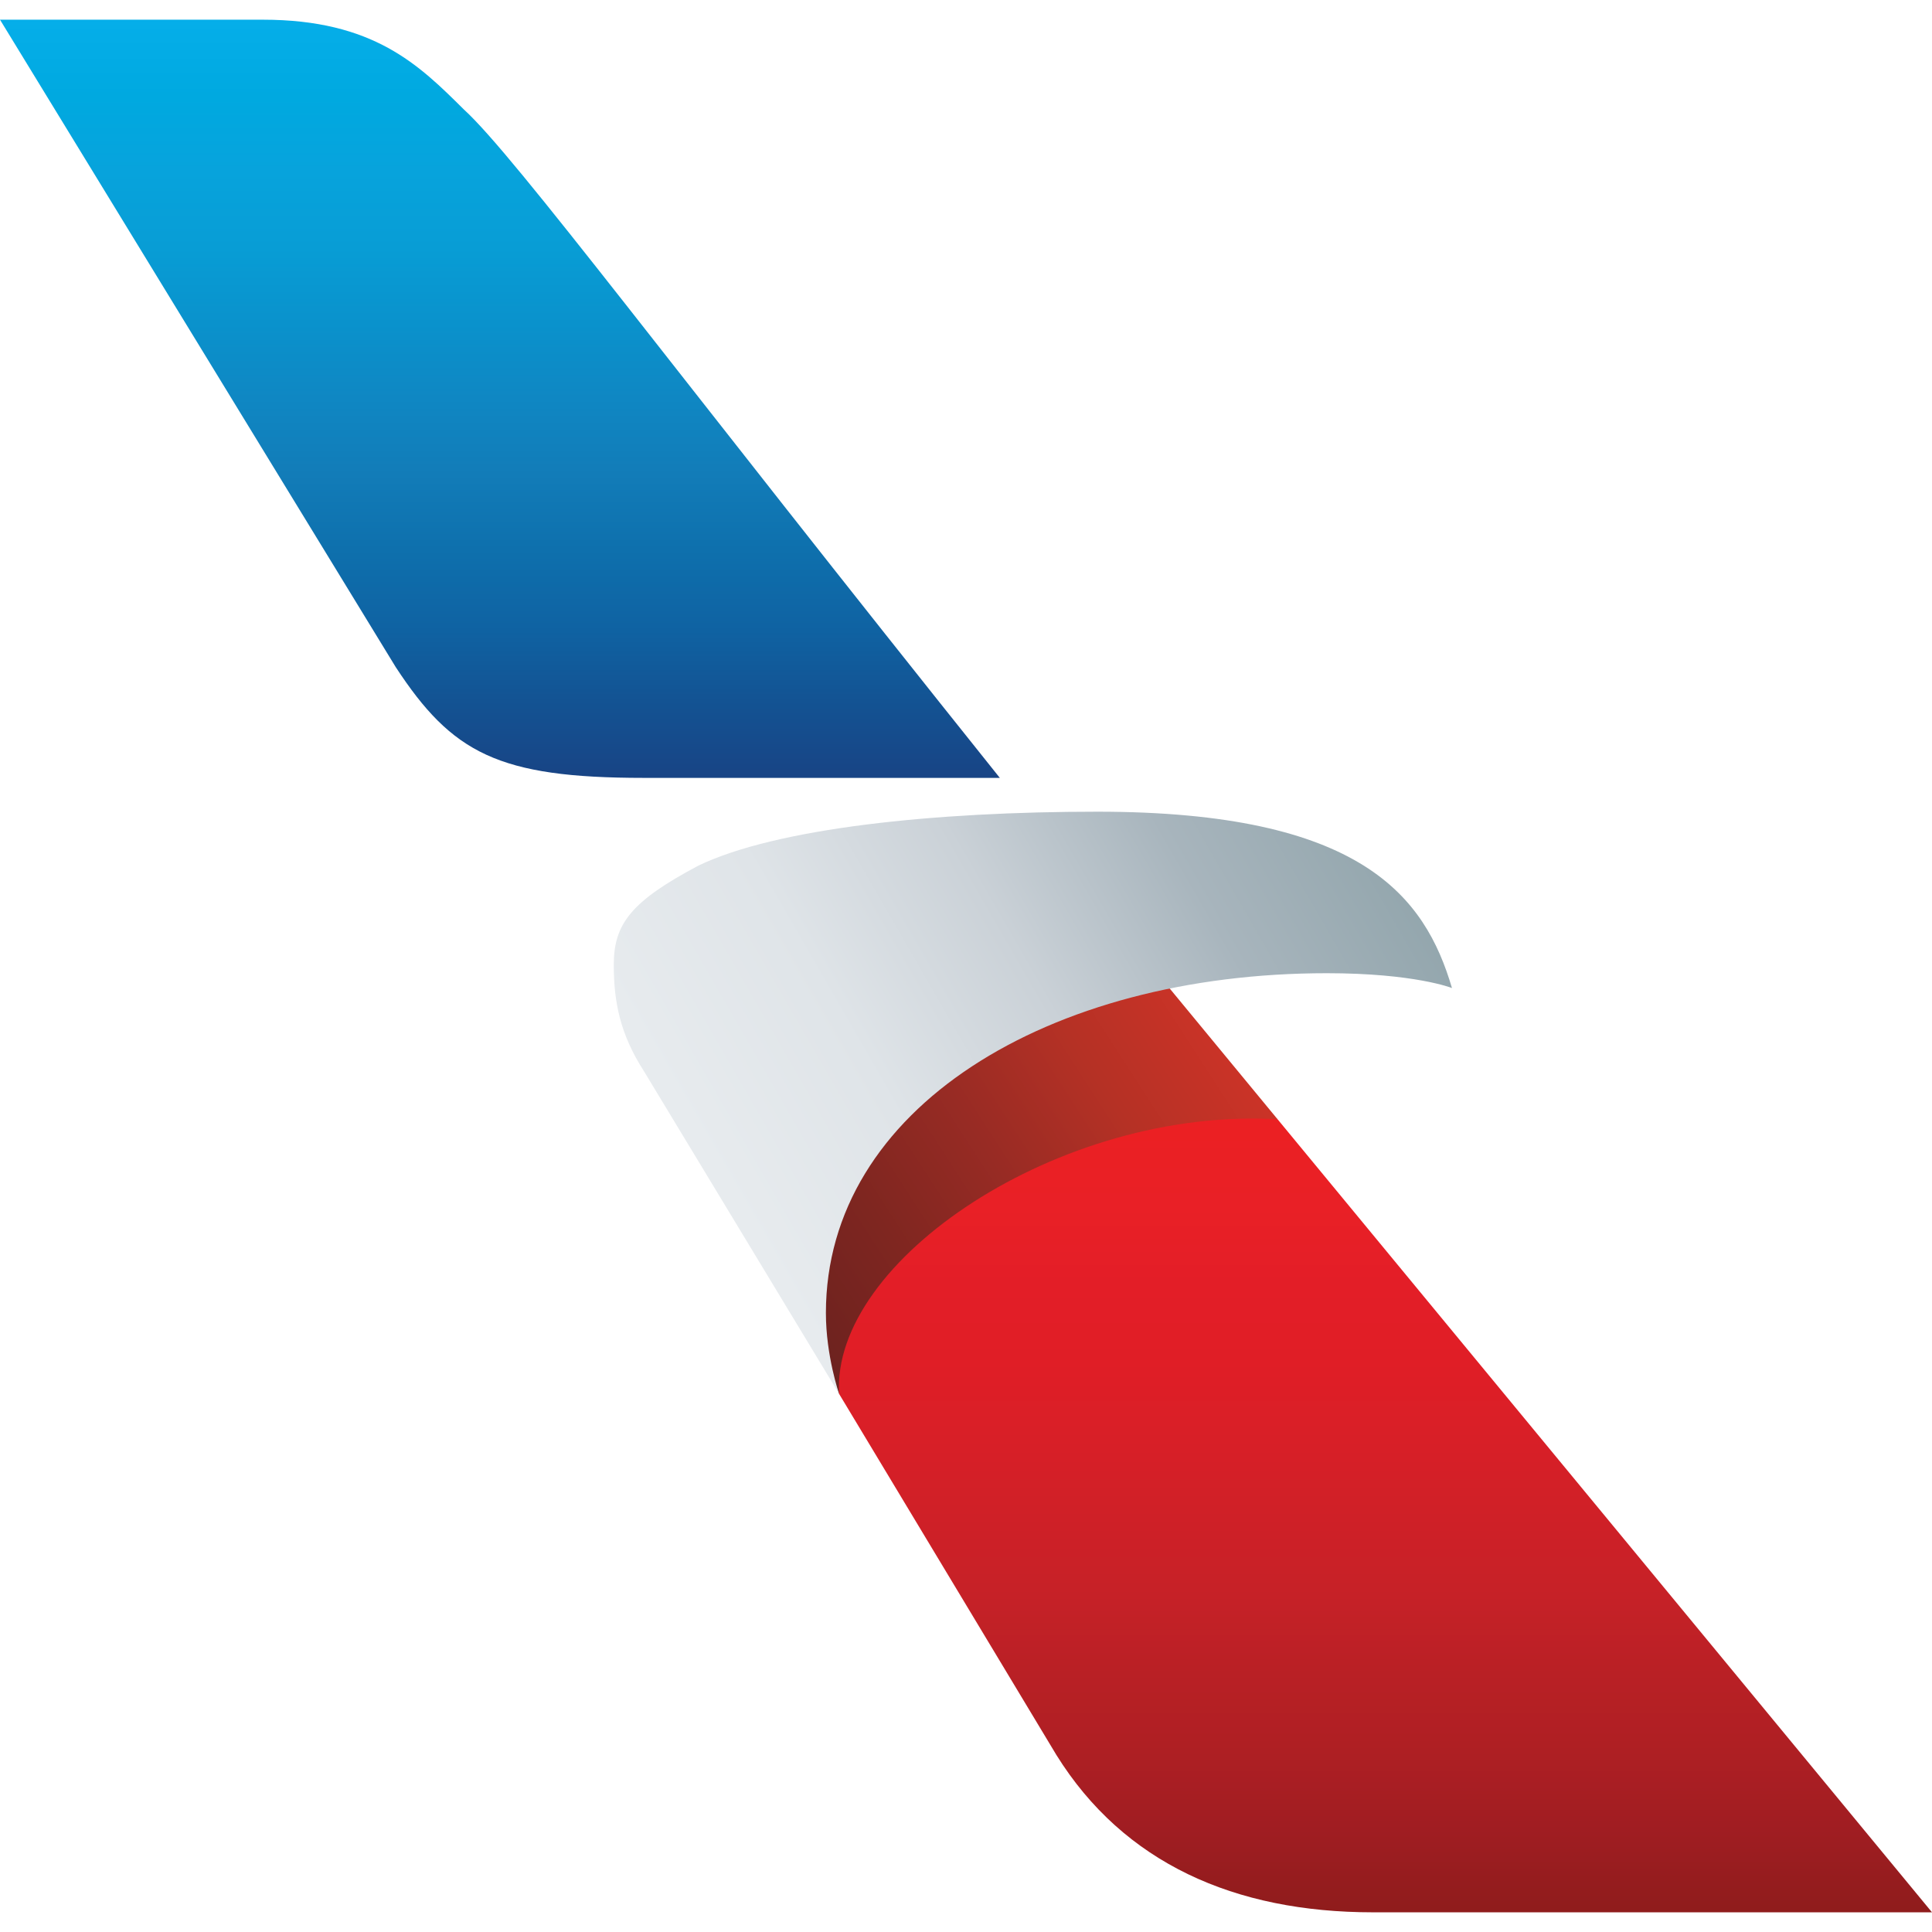
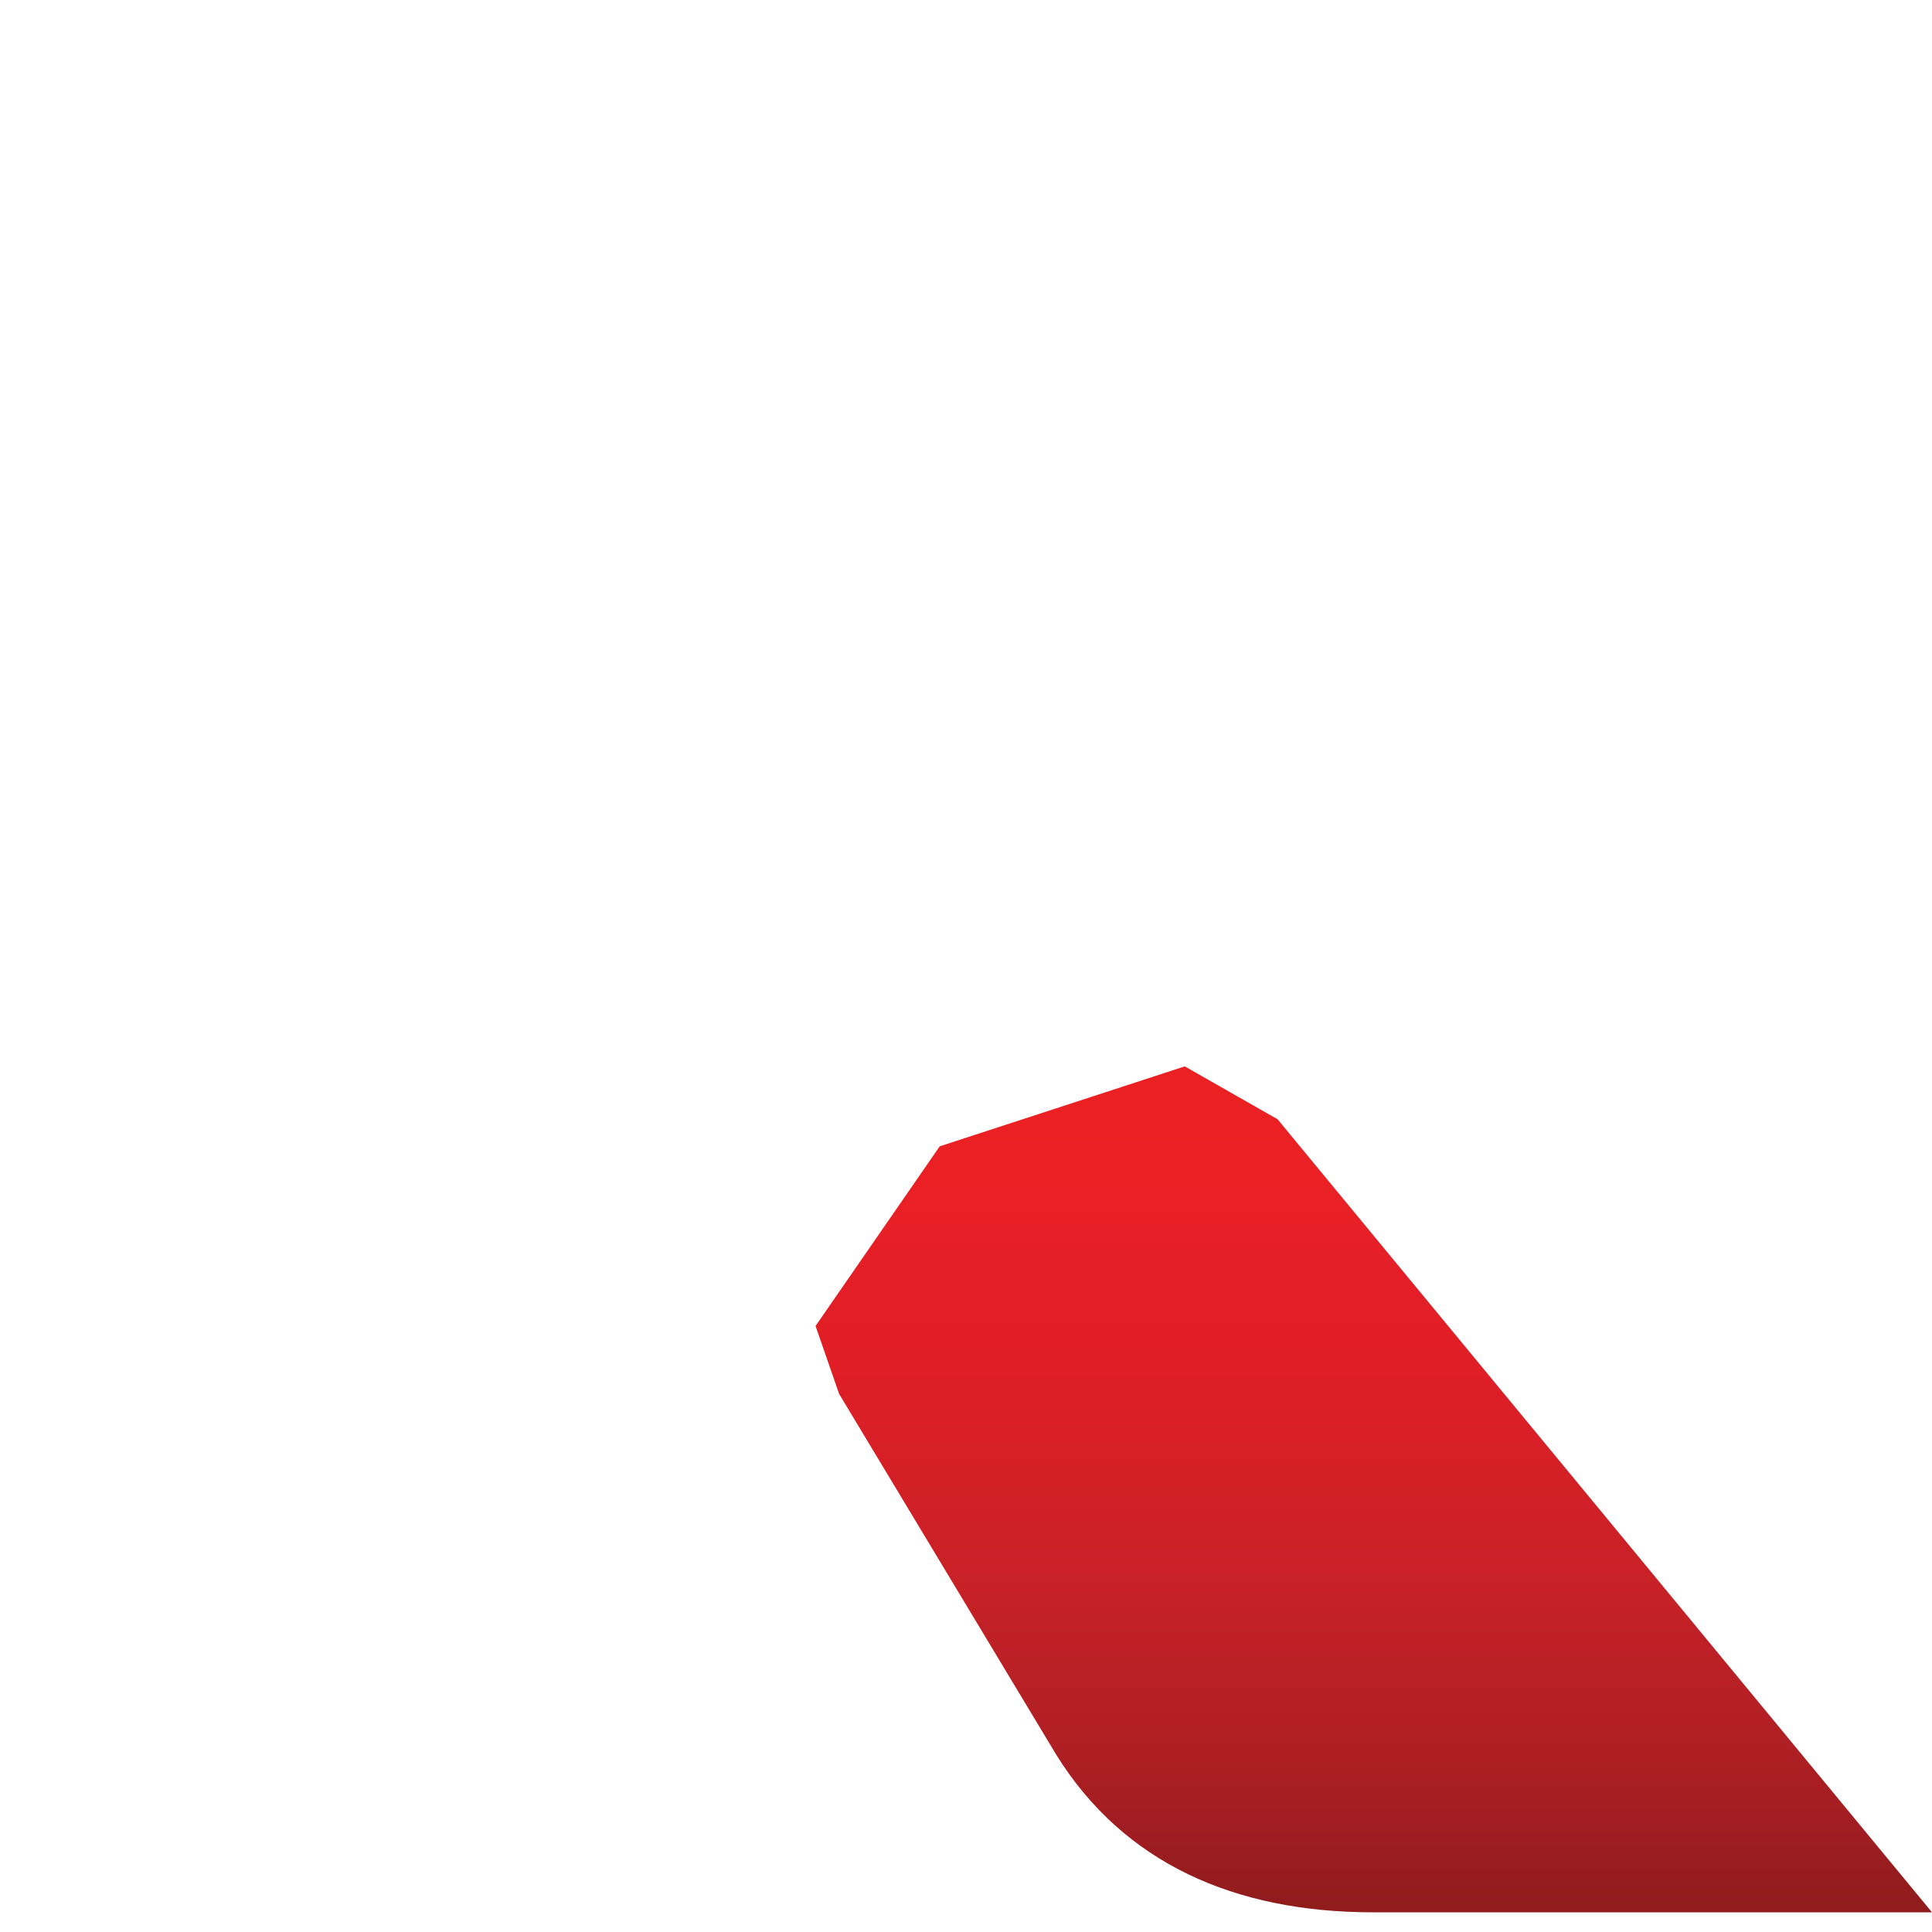
<svg xmlns="http://www.w3.org/2000/svg" width="100%" height="100%" viewBox="0 0 1000 1000" version="1.1" xml:space="preserve" style="fill-rule:evenodd;clip-rule:evenodd;stroke-linejoin:round;stroke-miterlimit:2;">
  <g>
    <g>
      <path d="M434.326,721.49l112.467,186.889c34.864,56.011 92.3,81.431 163.862,81.431l289.345,-0l-338.736,-410.489l-48.058,-27.367l-126.818,41.383l-64.262,92.992l12.2,35.161Z" style="fill:url(#_Linear1);fill-rule:nonzero;" />
-       <path d="M661.264,579.321l-70.716,-85.719l-186.898,100.529l19.822,101.473l10.854,25.886c-4.251,-68.772 113.83,-148.619 226.938,-142.169Z" style="fill:url(#_Linear2);fill-rule:nonzero;" />
-       <path d="M434.326,721.49l-101.12,-167.199c-12.181,-18.967 -15.519,-35.564 -15.519,-54.899c0,-21.267 9.066,-32.928 43.886,-51.395c40.562,-19.421 122.227,-27.866 206.412,-27.866c136.794,-0 169.586,43.902 183.552,91.275c0,0 -19.314,-7.676 -64.744,-7.676c-144.112,0 -259.308,69.956 -259.308,175.877c-0,22.227 6.841,41.883 6.841,41.883Z" style="fill:url(#_Linear3);fill-rule:nonzero;" />
-       <path d="M-0,10.19l136.018,0c57.363,0 80.89,23.466 104.095,46.489c26.56,24.144 107.112,133.166 277.399,345.952l-184.303,-0c-75.365,-0 -99.202,-12.84 -128.35,-57.291l-204.859,-335.15Z" style="fill:url(#_Linear4);fill-rule:nonzero;" />
    </g>
  </g>
  <defs>
    <linearGradient id="_Linear1" x1="0" y1="0" x2="1" y2="0" gradientUnits="userSpaceOnUse" gradientTransform="matrix(2.48527e-14,405.875,-405.875,2.48527e-14,421.892,582.906)">
      <stop offset="0" style="stop-color:#eb2023;stop-opacity:1" />
      <stop offset="0.1" style="stop-color:#e92026;stop-opacity:1" />
      <stop offset="0.2" style="stop-color:#e31e27;stop-opacity:1" />
      <stop offset="0.3" style="stop-color:#e01e26;stop-opacity:1" />
      <stop offset="0.4" style="stop-color:#d81f27;stop-opacity:1" />
      <stop offset="0.6" style="stop-color:#c62127;stop-opacity:1" />
      <stop offset="0.7" style="stop-color:#b92025;stop-opacity:1" />
      <stop offset="0.8" style="stop-color:#ae1f23;stop-opacity:1" />
      <stop offset="0.9" style="stop-color:#a01d22;stop-opacity:1" />
      <stop offset="1" style="stop-color:#901c1c;stop-opacity:1" />
    </linearGradient>
    <linearGradient id="_Linear2" x1="0" y1="0" x2="1" y2="0" gradientUnits="userSpaceOnUse" gradientTransform="matrix(225.515,-144.422,144.422,225.515,433.15,720.818)">
      <stop offset="0" style="stop-color:#6c221f;stop-opacity:1" />
      <stop offset="0.25" style="stop-color:#7f2620;stop-opacity:1" />
      <stop offset="0.5" style="stop-color:#982b24;stop-opacity:1" />
      <stop offset="0.75" style="stop-color:#b53125;stop-opacity:1" />
      <stop offset="1" style="stop-color:#cb3327;stop-opacity:1" />
    </linearGradient>
    <linearGradient id="_Linear3" x1="0" y1="0" x2="1" y2="0" gradientUnits="userSpaceOnUse" gradientTransform="matrix(330.377,-191.147,191.147,330.377,415.449,681.917)">
      <stop offset="0" style="stop-color:#e7ebee;stop-opacity:1" />
      <stop offset="0.25" style="stop-color:#dfe4e8;stop-opacity:1" />
      <stop offset="0.5" style="stop-color:#cad1d7;stop-opacity:1" />
      <stop offset="0.75" style="stop-color:#a8b5bd;stop-opacity:1" />
      <stop offset="1" style="stop-color:#93a6ad;stop-opacity:1" />
    </linearGradient>
    <linearGradient id="_Linear4" x1="0" y1="0" x2="1" y2="0" gradientUnits="userSpaceOnUse" gradientTransform="matrix(2.40093e-14,392.101,-392.101,2.40093e-14,228.078,10.308)">
      <stop offset="0" style="stop-color:#05aee9;stop-opacity:1" />
      <stop offset="0.1" style="stop-color:#00a9e0;stop-opacity:1" />
      <stop offset="0.2" style="stop-color:#07a3dc;stop-opacity:1" />
      <stop offset="0.3" style="stop-color:#089dd5;stop-opacity:1" />
      <stop offset="0.4" style="stop-color:#0a92cc;stop-opacity:1" />
      <stop offset="0.5" style="stop-color:#0f87c3;stop-opacity:1" />
      <stop offset="0.6" style="stop-color:#127cb8;stop-opacity:1" />
      <stop offset="0.7" style="stop-color:#0e70ad;stop-opacity:1" />
      <stop offset="0.8" style="stop-color:#0f63a3;stop-opacity:1" />
      <stop offset="0.9" style="stop-color:#135393;stop-opacity:1" />
      <stop offset="1" style="stop-color:#184485;stop-opacity:1" />
    </linearGradient>
  </defs>
</svg>